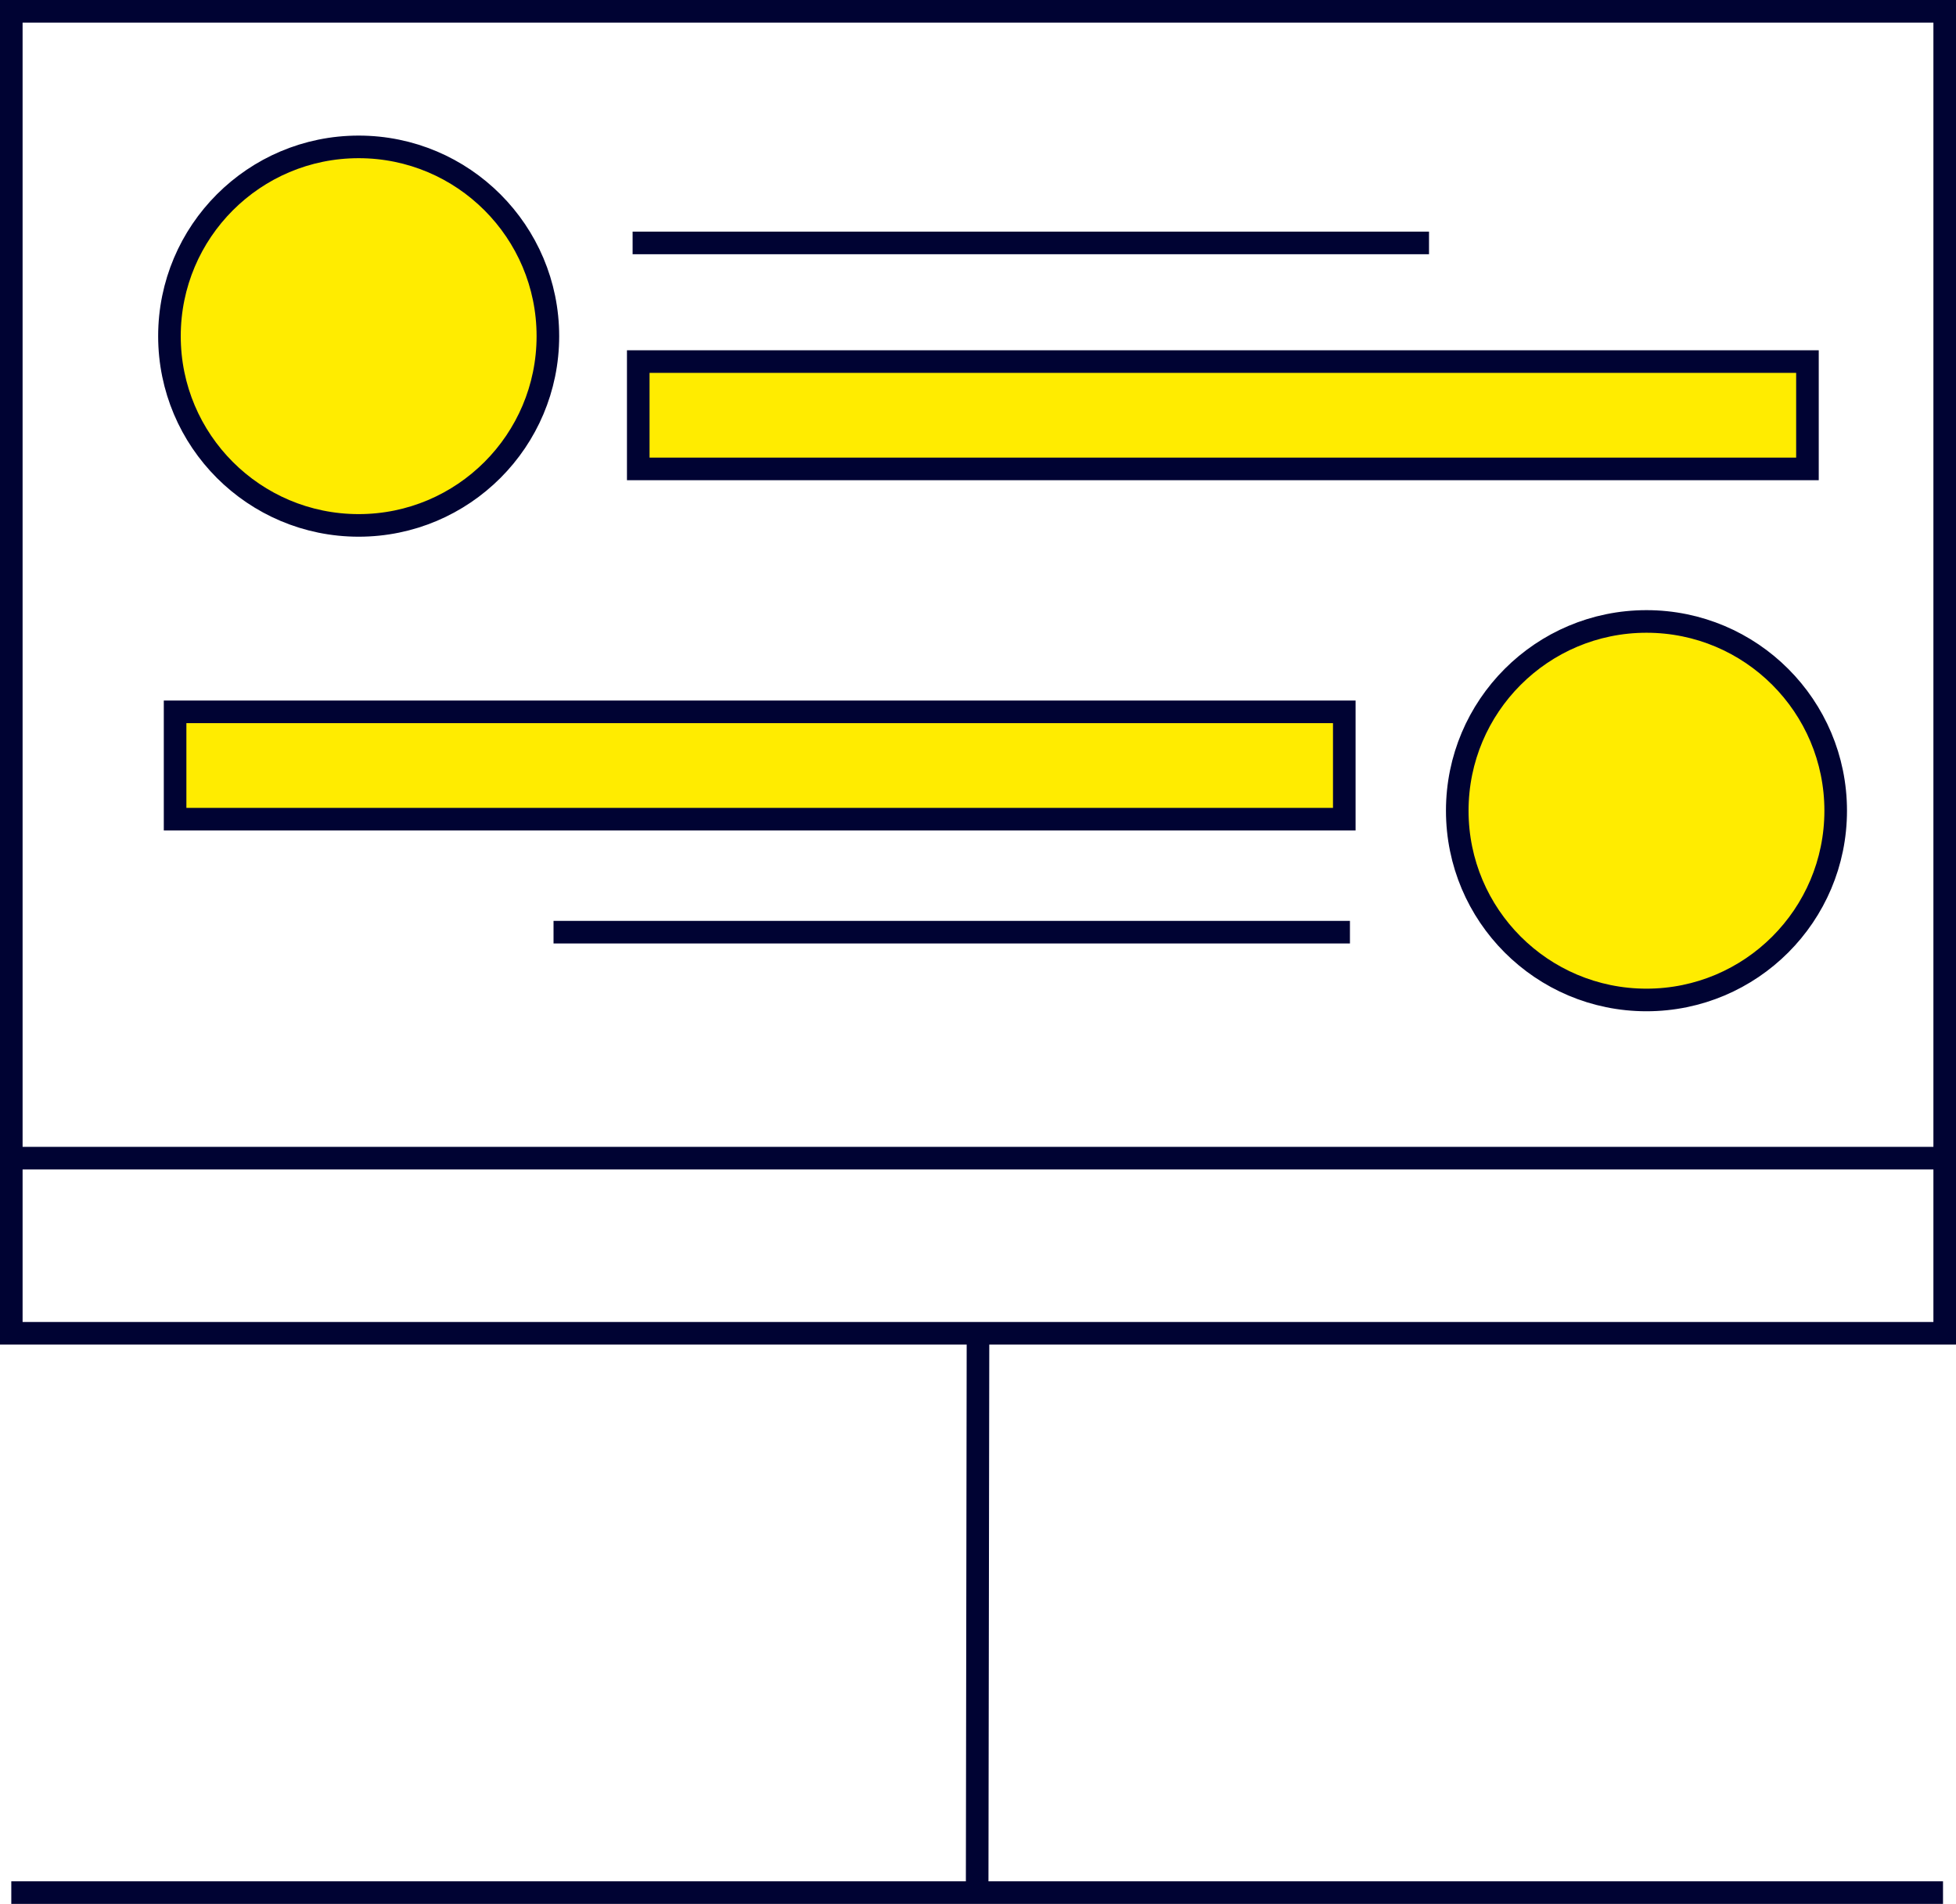
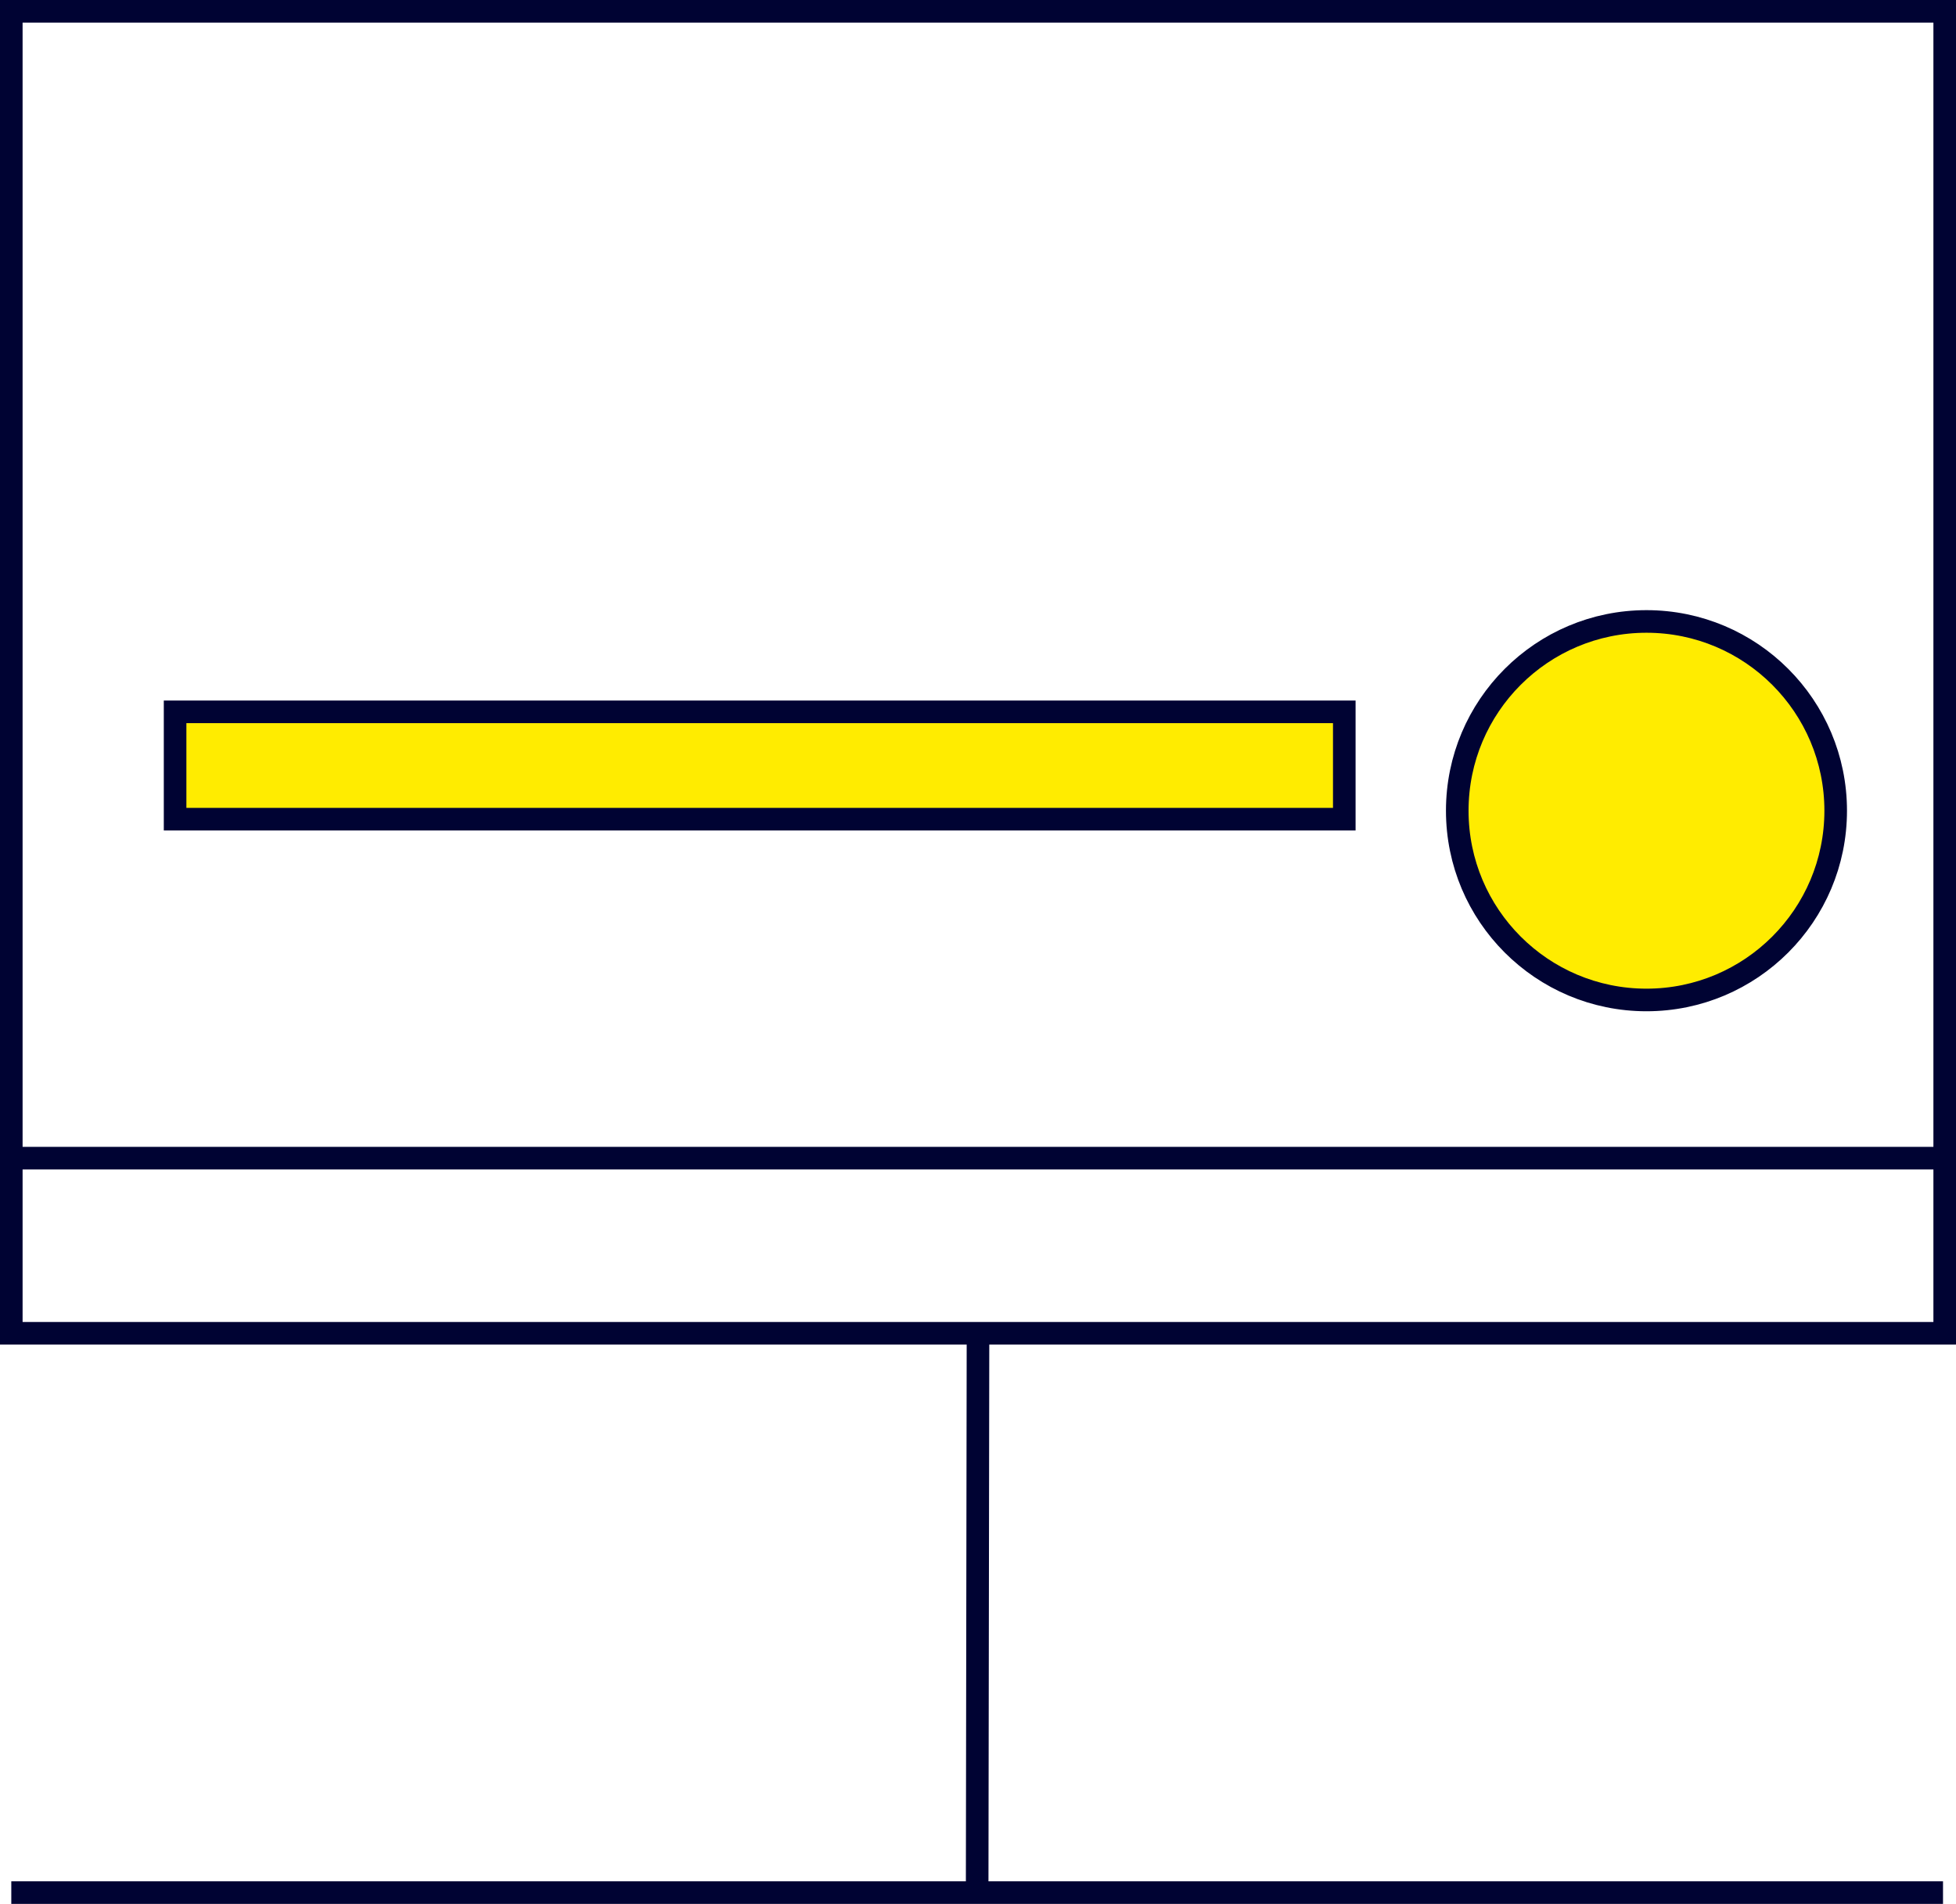
<svg xmlns="http://www.w3.org/2000/svg" viewBox="0 0 346.3 337">
  <defs>
    <style>.cls-1{fill:none;}.cls-1,.cls-2{stroke:#000333;stroke-miterlimit:10;stroke-width:4px;}.cls-2{fill:#ffec00;}</style>
  </defs>
  <title>数字产品6000</title>
  <g id="图层_2" data-name="图层 2">
    <g id="图层_1-2" data-name="图层 1">
      <rect class="cls-1" x="2" y="2" width="342.3" height="234" />
      <line class="cls-1" x1="2" y1="205" x2="344.3" y2="205" />
      <line class="cls-1" x1="173.15" y1="236" x2="173" y2="335" />
      <line class="cls-1" x1="2" y1="335" x2="344" y2="335" />
      <circle class="cls-2" cx="291.5" cy="143.5" r="33.5" />
-       <circle class="cls-2" cx="63.5" cy="59.5" r="33.5" />
      <rect class="cls-2" x="31" y="126" width="207" height="19" />
-       <rect class="cls-2" x="113" y="64" width="207" height="19" />
-       <line class="cls-2" x1="112" y1="43" x2="253" y2="43" />
-       <line class="cls-2" x1="98" y1="165" x2="239" y2="165" />
    </g>
  </g>
</svg>